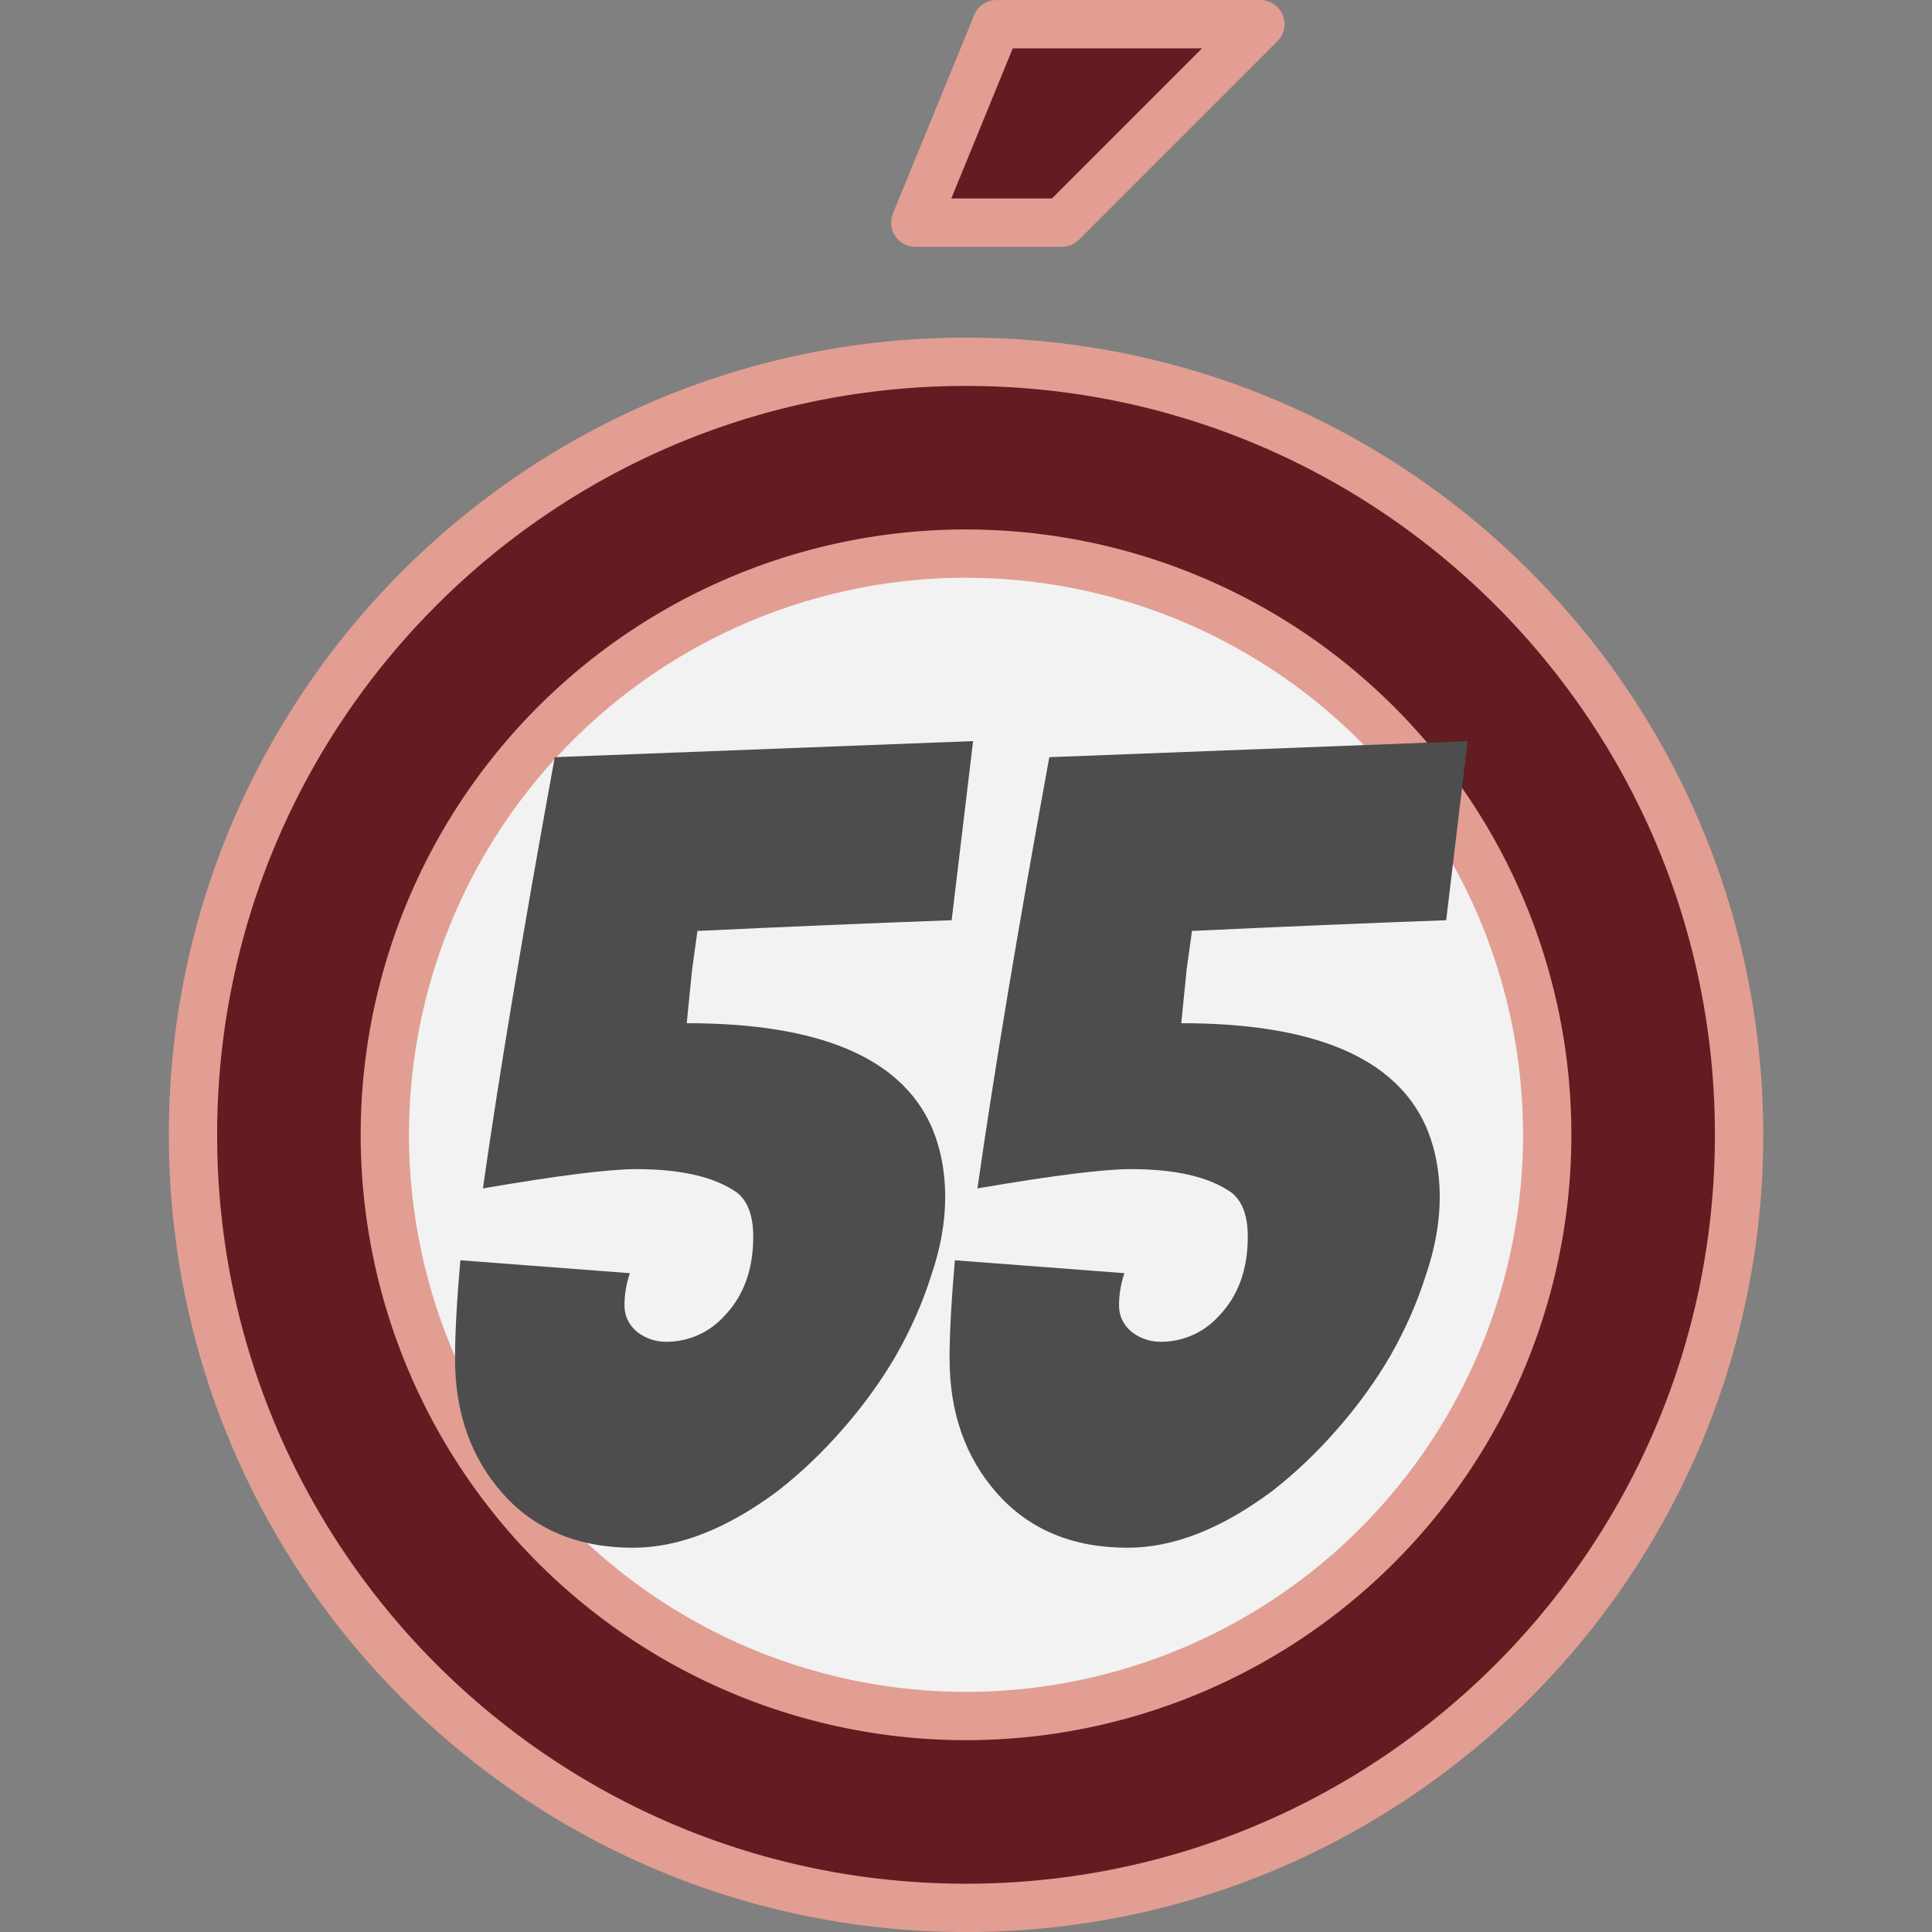
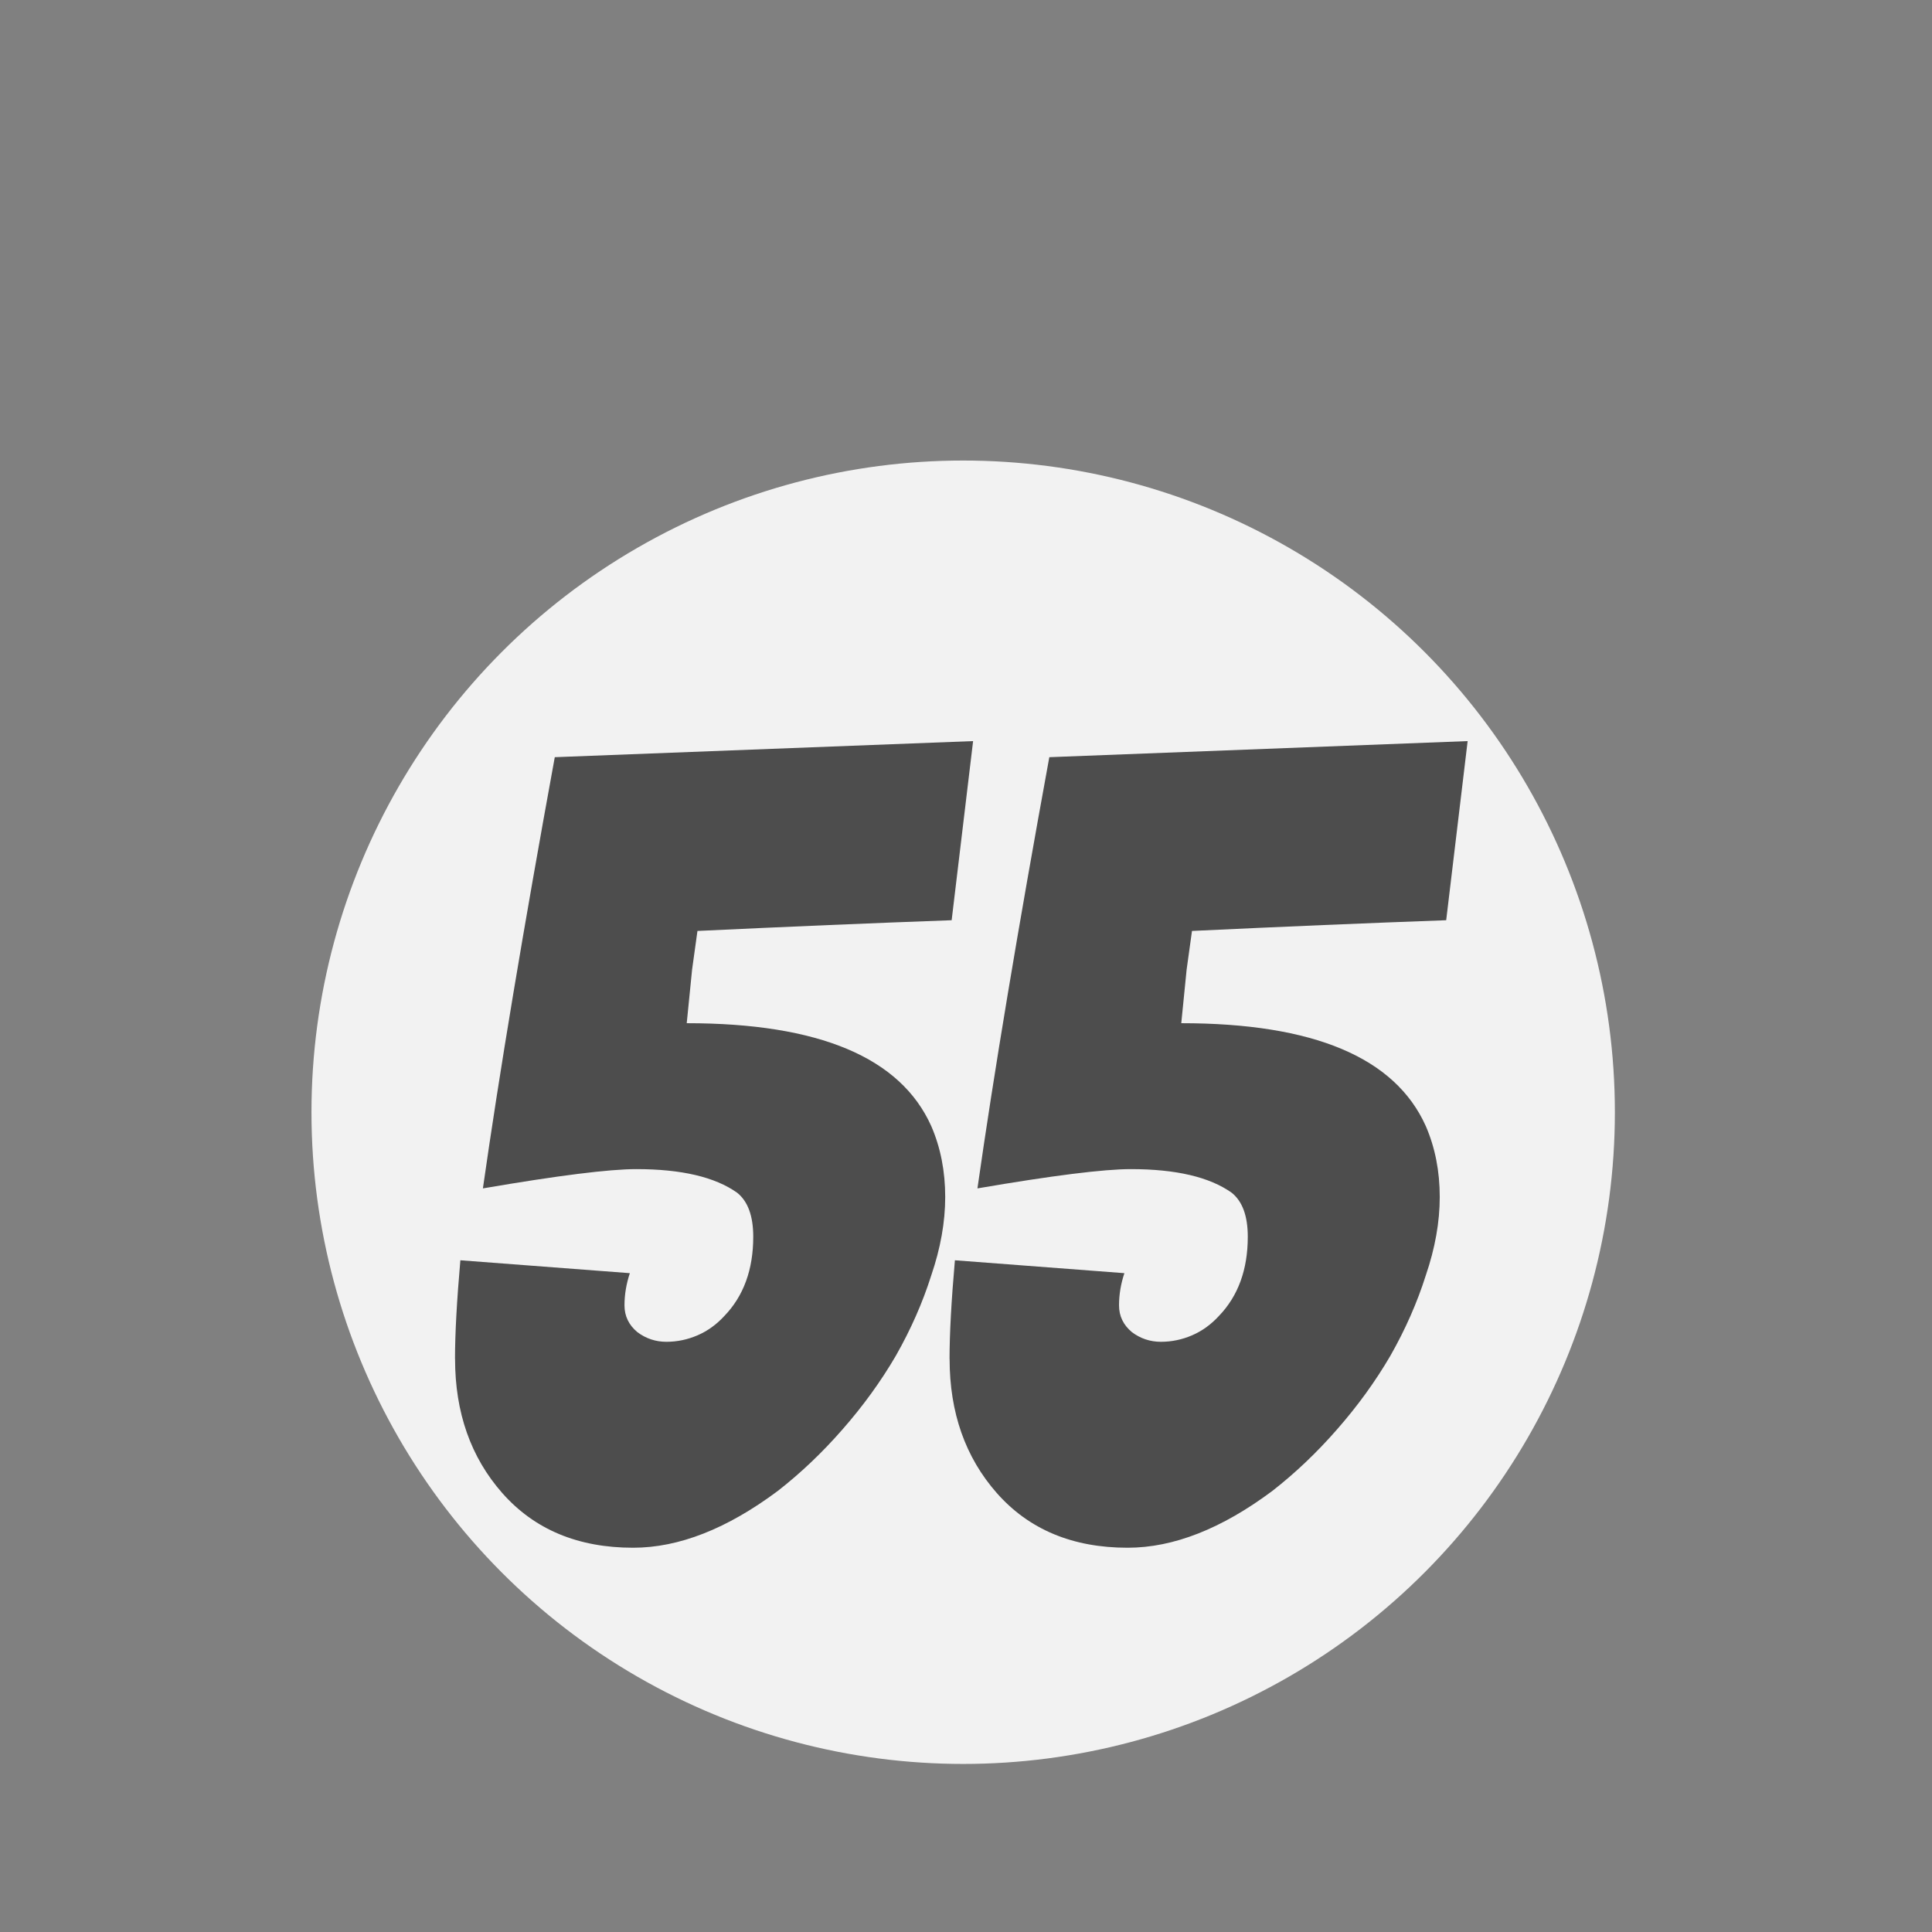
<svg xmlns="http://www.w3.org/2000/svg" xmlns:xlink="http://www.w3.org/1999/xlink" width="32" height="32" viewBox="0 0 33.867 33.867">
  <rect x="0" y="0" width="33.867" height="33.867" fill="#808080" stroke="none" />
  <circle cx="16.884" cy="19.497" r="11.424" paint-order="normal" fill="#f2f2f2" />
-   <path d="M17.469.424l-1.424 3.478h2.571L22.093.424zm-.535 5.918c-7.484 0-13.551 6.067-13.551 13.551S9.45 33.444 16.934 33.444s13.551-6.067 13.551-13.551S24.418 6.342 16.934 6.342zm0 3.363a10.19 10.19 0 0 1 10.188 10.188 10.19 10.19 0 0 1-10.188 10.188A10.19 10.19 0 0 1 6.746 19.893 10.19 10.19 0 0 1 16.934 9.704z" fill="#631c21" stroke="#e29e92" stroke-width=".847" stroke-linejoin="round" paint-order="normal" />
  <g fill="#4d4d4d">
    <use xlink:href="#B" />
    <use xlink:href="#B" x="8.669" />
  </g>
  <defs>
    <path id="B" d="M7.976 23.822q0-.658.094-1.73l2.971.226q-.094.282-.094.564 0 .282.226.47.226.169.508.169.282 0 .545-.113.263-.113.47-.338.508-.526.508-1.391 0-.545-.282-.771-.583-.414-1.768-.414-.715 0-2.689.338.432-3.027 1.26-7.559l7.333-.282-.376 3.14q-2.068.075-4.456.188-.038.263-.094.677l-.094.94q3.479 0 4.287 1.805.244.564.244 1.241 0 .658-.244 1.373-.226.715-.621 1.41-.395.677-.94 1.297-.526.602-1.128 1.072-1.335.997-2.538.997-1.448 0-2.294-.959-.827-.94-.827-2.35z" />
  </defs>
</svg>